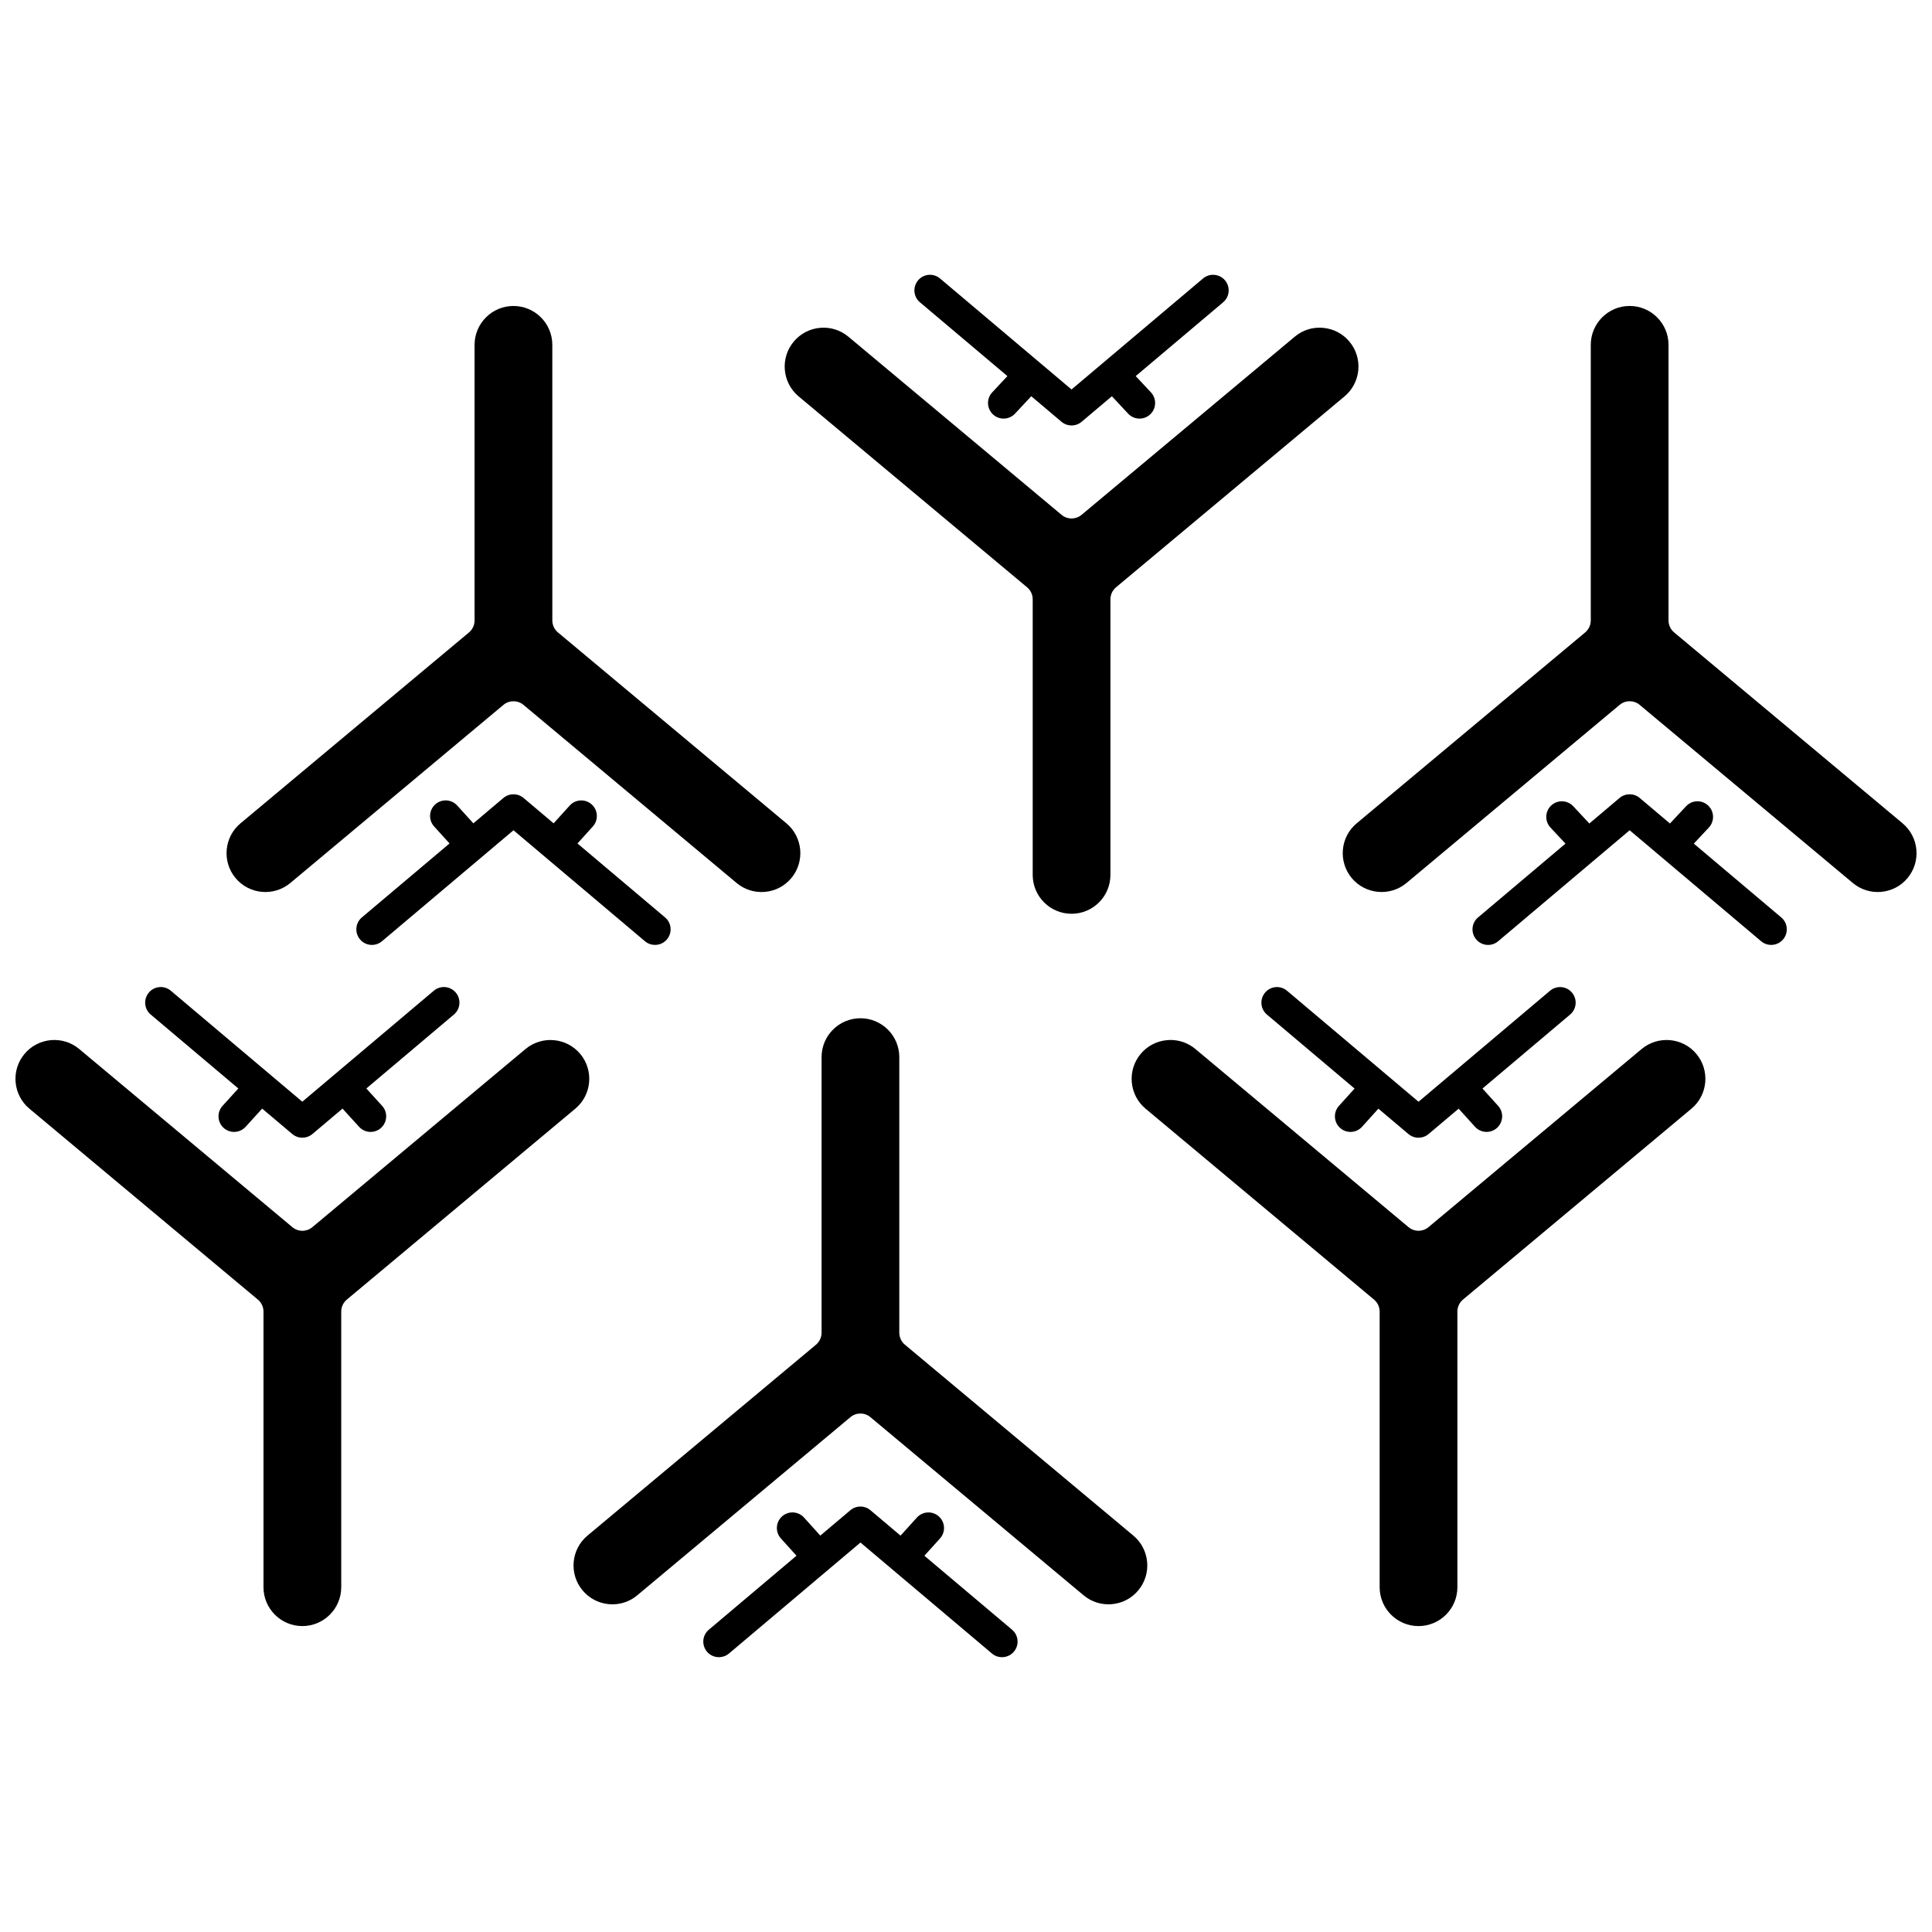
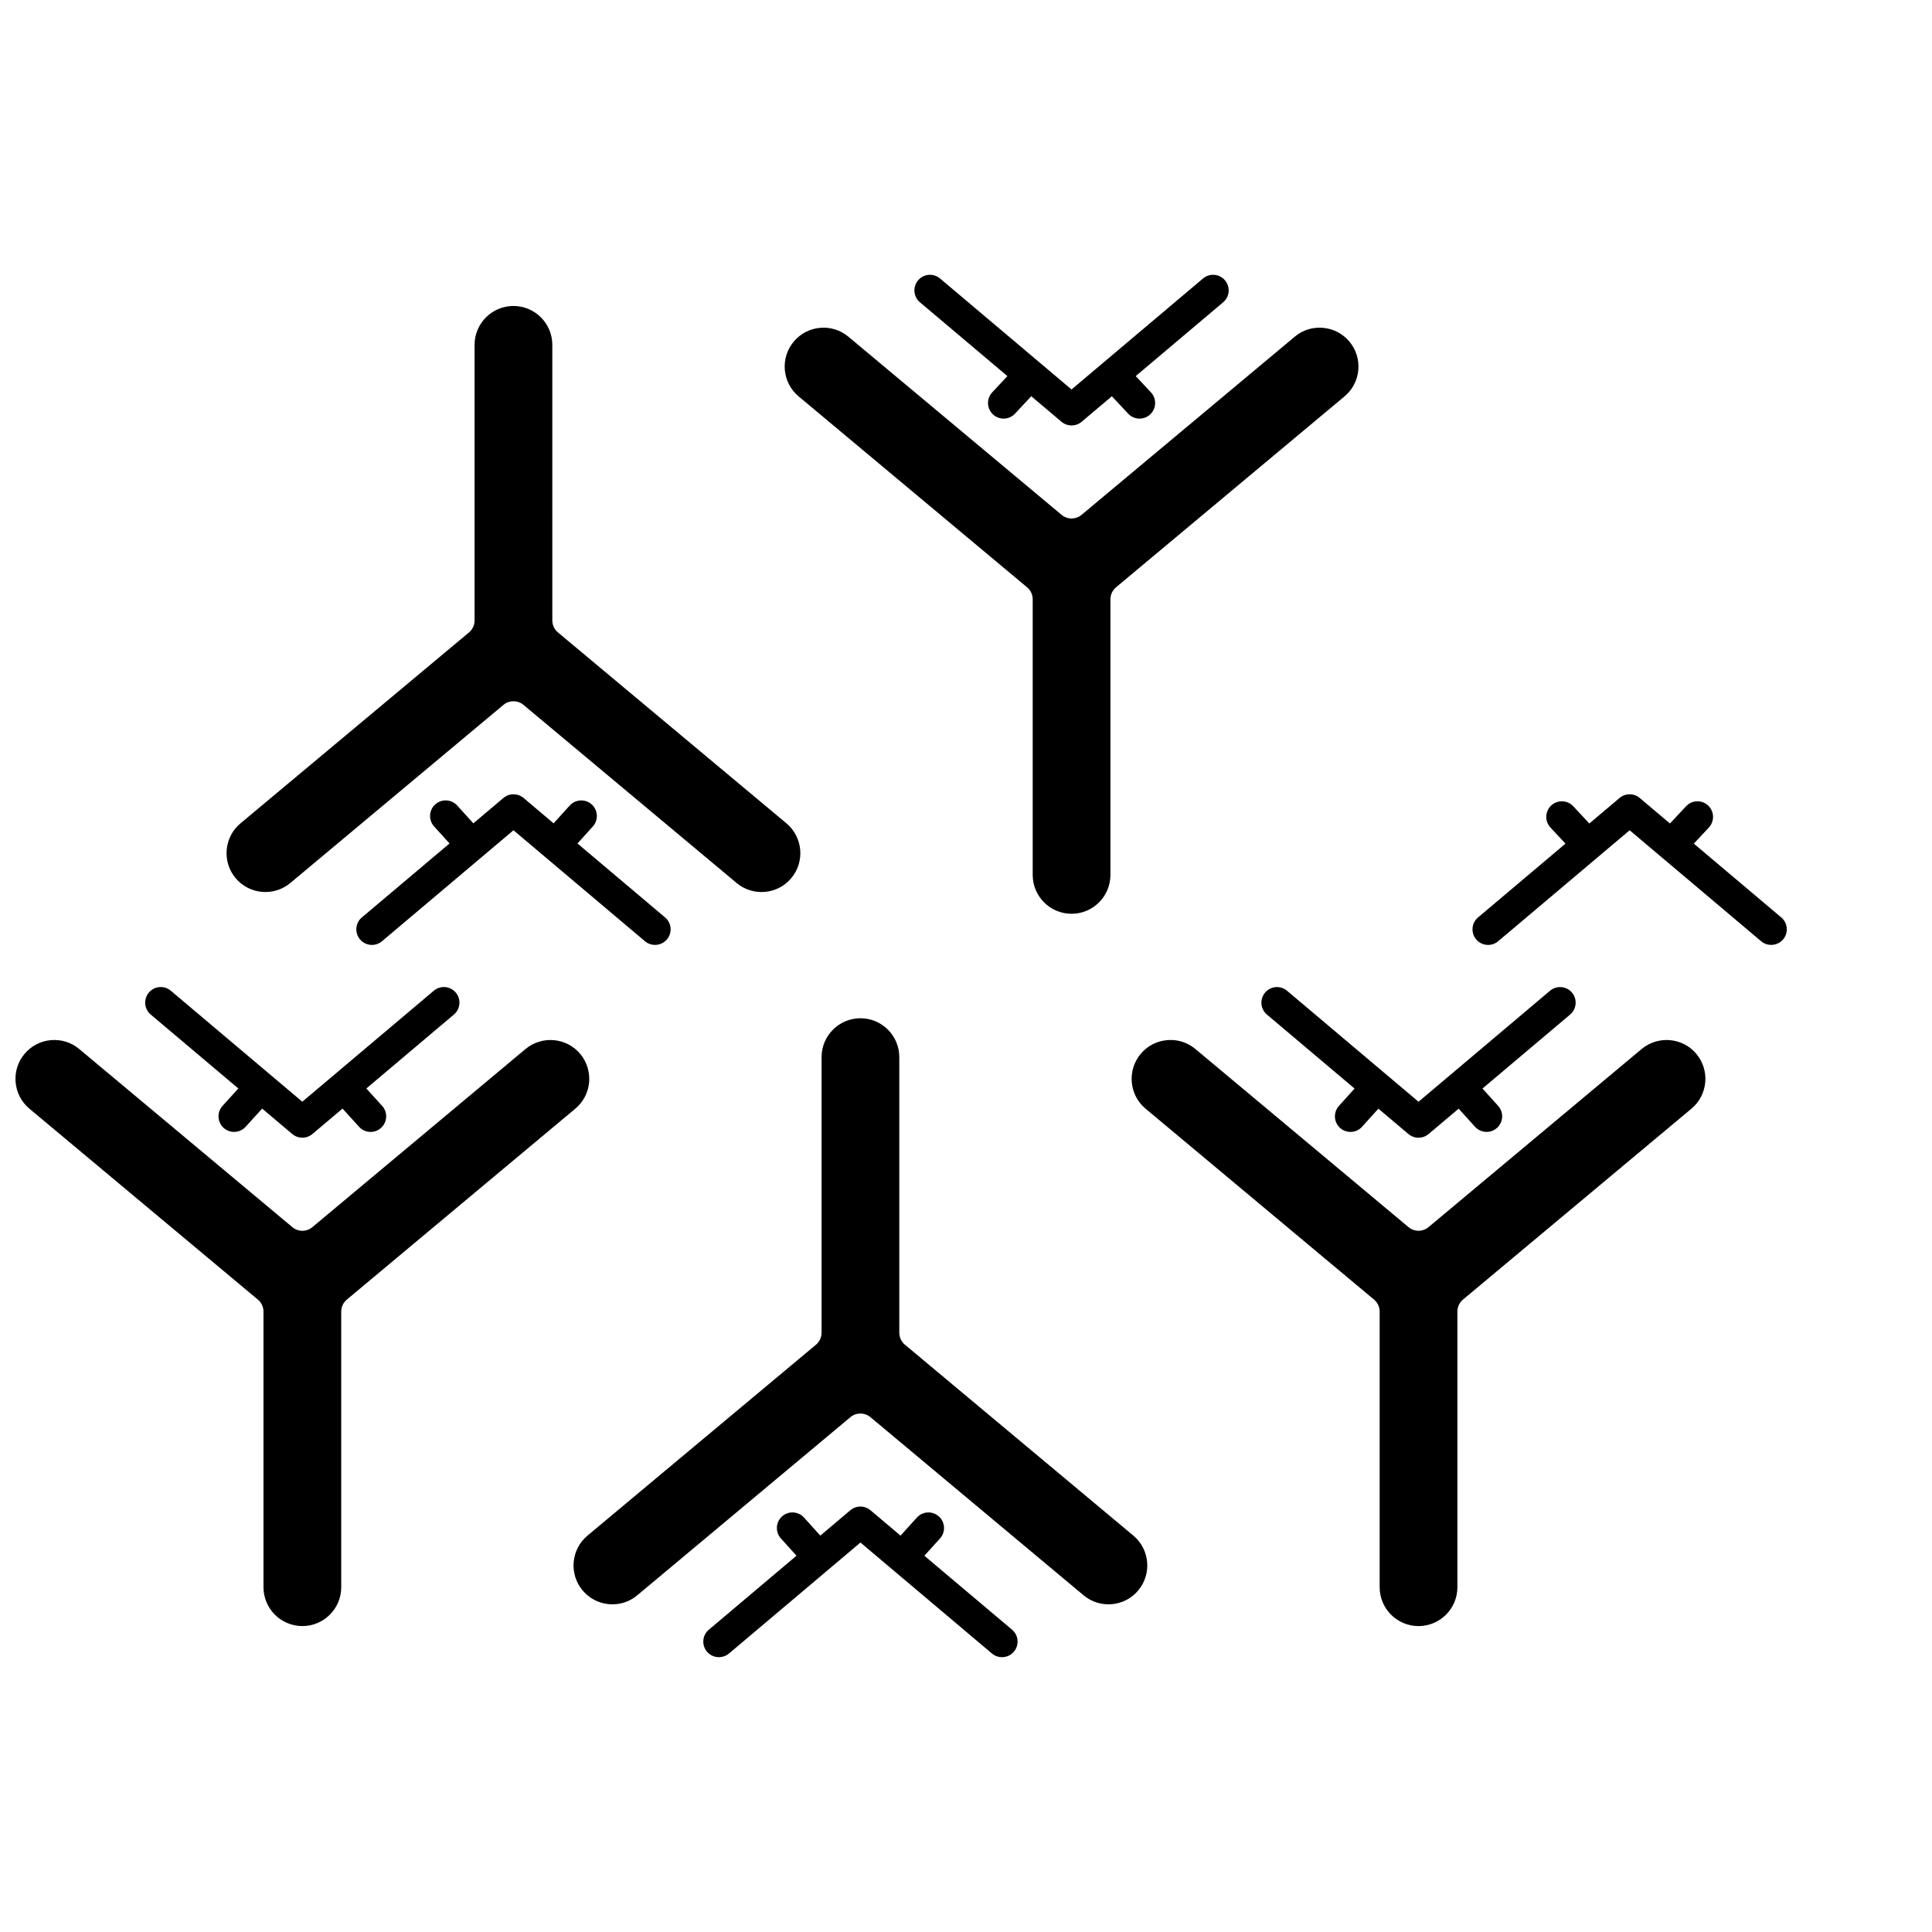
<svg xmlns="http://www.w3.org/2000/svg" width="800px" height="800px" version="1.1" viewBox="144 144 512 512">
  <defs>
    <clipPath id="b">
      <path d="m148.09 419h152.91v156h-152.91z" />
    </clipPath>
    <clipPath id="a">
-       <path d="m499 225h152.9v156h-152.9z" />
-     </clipPath>
+       </clipPath>
  </defs>
  <path d="m383.8 500.35c-0.938-0.785-1.477-1.949-1.477-3.172v-73.035c0-5.68-4.617-10.297-10.297-10.297-5.68 0-10.301 4.617-10.301 10.297v73.043c0 1.223-0.547 2.383-1.477 3.172l-60.566 50.598c-4.359 3.641-4.938 10.152-1.297 14.512 1.762 2.109 4.242 3.402 6.981 3.652 2.789 0.242 5.418-0.594 7.519-2.356l56.488-47.203c1.531-1.285 3.766-1.285 5.297 0l56.484 47.203c2.109 1.773 4.793 2.594 7.519 2.356 2.738-0.246 5.219-1.539 6.981-3.656 3.641-4.356 3.059-10.863-1.297-14.508z" />
  <path d="m388.97 556.29 4.141-4.582c1.527-1.688 1.395-4.305-0.297-5.832s-4.305-1.395-5.832 0.297l-4.328 4.785-7.969-6.727c-1.539-1.305-3.793-1.297-5.332 0l-7.965 6.723-4.316-4.785c-1.527-1.691-4.141-1.824-5.832-0.297-1.691 1.527-1.824 4.137-0.297 5.832l4.133 4.578-23.23 19.609c-1.742 1.465-1.961 4.07-0.492 5.82 0.816 0.961 1.98 1.461 3.164 1.461 0.941 0 1.883-0.316 2.664-0.969l34.848-29.414 34.844 29.41c1.75 1.477 4.356 1.242 5.82-0.488 1.469-1.746 1.254-4.352-0.488-5.82z" />
  <g clip-path="url(#b)">
    <path d="m297.77 423.3c-3.641-4.356-10.141-4.934-14.512-1.293l-56.48 47.203c-1.531 1.285-3.766 1.285-5.297 0l-56.484-47.207c-2.109-1.766-4.762-2.594-7.519-2.356-2.746 0.25-5.223 1.543-6.988 3.656-3.641 4.356-3.055 10.863 1.301 14.508l60.559 50.605c0.938 0.785 1.477 1.949 1.477 3.172v73.043c0 5.68 4.621 10.297 10.301 10.297 5.68 0 10.301-4.617 10.301-10.297v-73.047c0-1.223 0.547-2.383 1.477-3.172l60.562-50.605c4.363-3.637 4.945-10.145 1.305-14.508z" />
  </g>
  <path d="m207.16 432.46-4.18 4.598c-1.531 1.688-1.41 4.301 0.277 5.836 0.789 0.719 1.789 1.074 2.777 1.074 1.117 0 2.242-0.453 3.055-1.352l4.387-4.824 7.977 6.734c0.773 0.648 1.719 0.973 2.668 0.973s1.895-0.328 2.668-0.969l7.984-6.738 4.391 4.824c0.812 0.895 1.934 1.352 3.051 1.352 0.992 0 1.988-0.355 2.777-1.078 1.688-1.531 1.809-4.144 0.273-5.832l-4.184-4.598 23.211-19.598c1.742-1.465 1.961-4.07 0.492-5.82-1.473-1.734-4.066-1.969-5.824-0.488l-34.848 29.41-34.844-29.41c-1.758-1.484-4.356-1.246-5.82 0.488-1.469 1.746-1.254 4.352 0.488 5.82z" />
  <path d="m579.05 422-56.48 47.203c-1.531 1.285-3.766 1.285-5.297 0l-56.48-47.203c-1.867-1.566-4.18-2.398-6.586-2.398-0.309 0-0.621 0.016-0.938 0.047-2.742 0.246-5.223 1.539-6.984 3.656-3.641 4.356-3.055 10.863 1.301 14.508l60.559 50.605c0.938 0.785 1.477 1.949 1.477 3.172v73.043c0 5.68 4.621 10.297 10.301 10.297s10.301-4.617 10.301-10.297l-0.004-73.051c0-1.223 0.547-2.383 1.477-3.172l60.562-50.605c4.359-3.641 4.938-10.152 1.297-14.512-3.629-4.352-10.133-4.93-14.504-1.293z" />
  <path d="m560.59 407.05c-1.461-1.734-4.062-1.969-5.82-0.488l-34.848 29.41-34.844-29.41c-1.754-1.484-4.356-1.246-5.82 0.488-1.469 1.746-1.254 4.352 0.488 5.82l23.227 19.609-4.141 4.594c-1.527 1.691-1.395 4.309 0.297 5.832 0.789 0.715 1.781 1.066 2.766 1.066 1.129 0 2.25-0.457 3.062-1.363l4.328-4.797 7.965 6.723c0.773 0.648 1.719 0.973 2.668 0.973s1.895-0.328 2.668-0.969l7.969-6.727 4.34 4.797c0.812 0.898 1.941 1.359 3.062 1.359 0.988 0 1.977-0.352 2.769-1.066 1.688-1.531 1.82-4.141 0.293-5.836l-4.148-4.594 23.223-19.602c1.746-1.465 1.965-4.074 0.496-5.82z" />
  <path d="m416.2 299.65c0.938 0.785 1.477 1.949 1.477 3.172v73.043c0 5.68 4.617 10.297 10.297 10.297s10.301-4.617 10.301-10.297v-73.047c0-1.223 0.547-2.383 1.477-3.172l60.566-50.602c4.359-3.641 4.938-10.152 1.297-14.512-1.762-2.109-4.242-3.402-6.981-3.652-2.793-0.25-5.418 0.594-7.519 2.356l-56.488 47.203c-1.531 1.285-3.766 1.285-5.297 0l-56.488-47.203c-2.113-1.766-4.809-2.606-7.519-2.356-2.738 0.246-5.219 1.539-6.981 3.656-3.641 4.356-3.059 10.863 1.297 14.508z" />
  <path d="m410.97 243.67-4.027 4.312c-1.555 1.668-1.461 4.281 0.203 5.84 0.797 0.742 1.809 1.109 2.82 1.109 1.105 0 2.207-0.438 3.019-1.309l4.309-4.617 8.016 6.769c0.773 0.652 1.719 0.973 2.668 0.973 0.949 0 1.895-0.328 2.668-0.973l8.016-6.766 4.309 4.617c0.812 0.871 1.918 1.309 3.019 1.309 1.008 0 2.019-0.367 2.82-1.109 1.664-1.559 1.754-4.172 0.203-5.84l-4.039-4.316 23.172-19.559c1.742-1.465 1.961-4.07 0.492-5.82-1.469-1.73-4.066-1.969-5.824-0.492l-34.848 29.414-34.844-29.41c-1.754-1.484-4.359-1.25-5.82 0.488-1.469 1.746-1.254 4.352 0.488 5.82z" />
  <g clip-path="url(#a)">
-     <path d="m648.21 362.19-60.559-50.605c-0.938-0.785-1.477-1.949-1.477-3.172v-73.035c0-5.68-4.621-10.297-10.301-10.297-5.68 0-10.301 4.617-10.301 10.297v73.043c0 1.223-0.547 2.383-1.477 3.172l-60.566 50.598c-4.359 3.641-4.938 10.152-1.297 14.512 3.637 4.356 10.148 4.938 14.512 1.293l56.48-47.203c0.77-0.641 1.711-0.957 2.652-0.957s1.883 0.316 2.652 0.957l56.484 47.203c2.109 1.766 4.781 2.598 7.519 2.356 2.742-0.246 5.223-1.539 6.984-3.656 3.641-4.352 3.051-10.863-1.309-14.504z" />
-   </g>
+     </g>
  <path d="m592.88 367.57 3.988-4.269c1.555-1.668 1.461-4.281-0.203-5.84-1.668-1.555-4.277-1.465-5.84 0.203l-4.269 4.57-8.016-6.769c-1.539-1.297-3.793-1.293-5.332-0.004l-8.016 6.773-4.266-4.57c-1.559-1.664-4.168-1.758-5.84-0.203-1.664 1.559-1.754 4.172-0.203 5.84l3.984 4.269-23.172 19.562c-1.742 1.465-1.961 4.07-0.492 5.82 1.469 1.734 4.07 1.969 5.824 0.488l34.848-29.41 34.844 29.41c0.777 0.656 1.723 0.973 2.664 0.973 1.176 0 2.34-0.5 3.16-1.461 1.469-1.746 1.254-4.352-0.488-5.82z" />
  <path d="m220.94 378 56.48-47.203c0.77-0.641 1.711-0.957 2.652-0.957 0.941 0 1.883 0.316 2.652 0.957l56.484 47.203c2.109 1.766 4.777 2.598 7.519 2.356 2.742-0.246 5.223-1.539 6.984-3.656 3.641-4.356 3.055-10.863-1.301-14.508l-60.562-50.602c-0.938-0.785-1.477-1.949-1.477-3.172l-0.004-73.035c0-5.68-4.621-10.297-10.301-10.297-5.68 0-10.301 4.617-10.301 10.297v73.043c0 1.223-0.547 2.383-1.477 3.172l-60.562 50.598c-4.359 3.641-4.938 10.152-1.297 14.512 3.637 4.352 10.145 4.938 14.508 1.293z" />
  <path d="m239.41 392.95c1.465 1.734 4.062 1.969 5.82 0.488l34.848-29.41 34.844 29.41c0.777 0.656 1.723 0.973 2.664 0.973 1.176 0 2.34-0.5 3.16-1.461 1.469-1.746 1.254-4.352-0.488-5.82l-23.223-19.602 4.074-4.508c1.527-1.691 1.395-4.305-0.293-5.836-1.688-1.527-4.309-1.391-5.836 0.293l-4.266 4.715-7.965-6.727c-1.539-1.297-3.793-1.293-5.332-0.004l-7.973 6.731-4.277-4.723c-1.527-1.688-4.144-1.812-5.836-0.285-1.688 1.531-1.816 4.141-0.285 5.836l4.086 4.504-23.238 19.605c-1.742 1.473-1.957 4.074-0.484 5.82z" />
</svg>